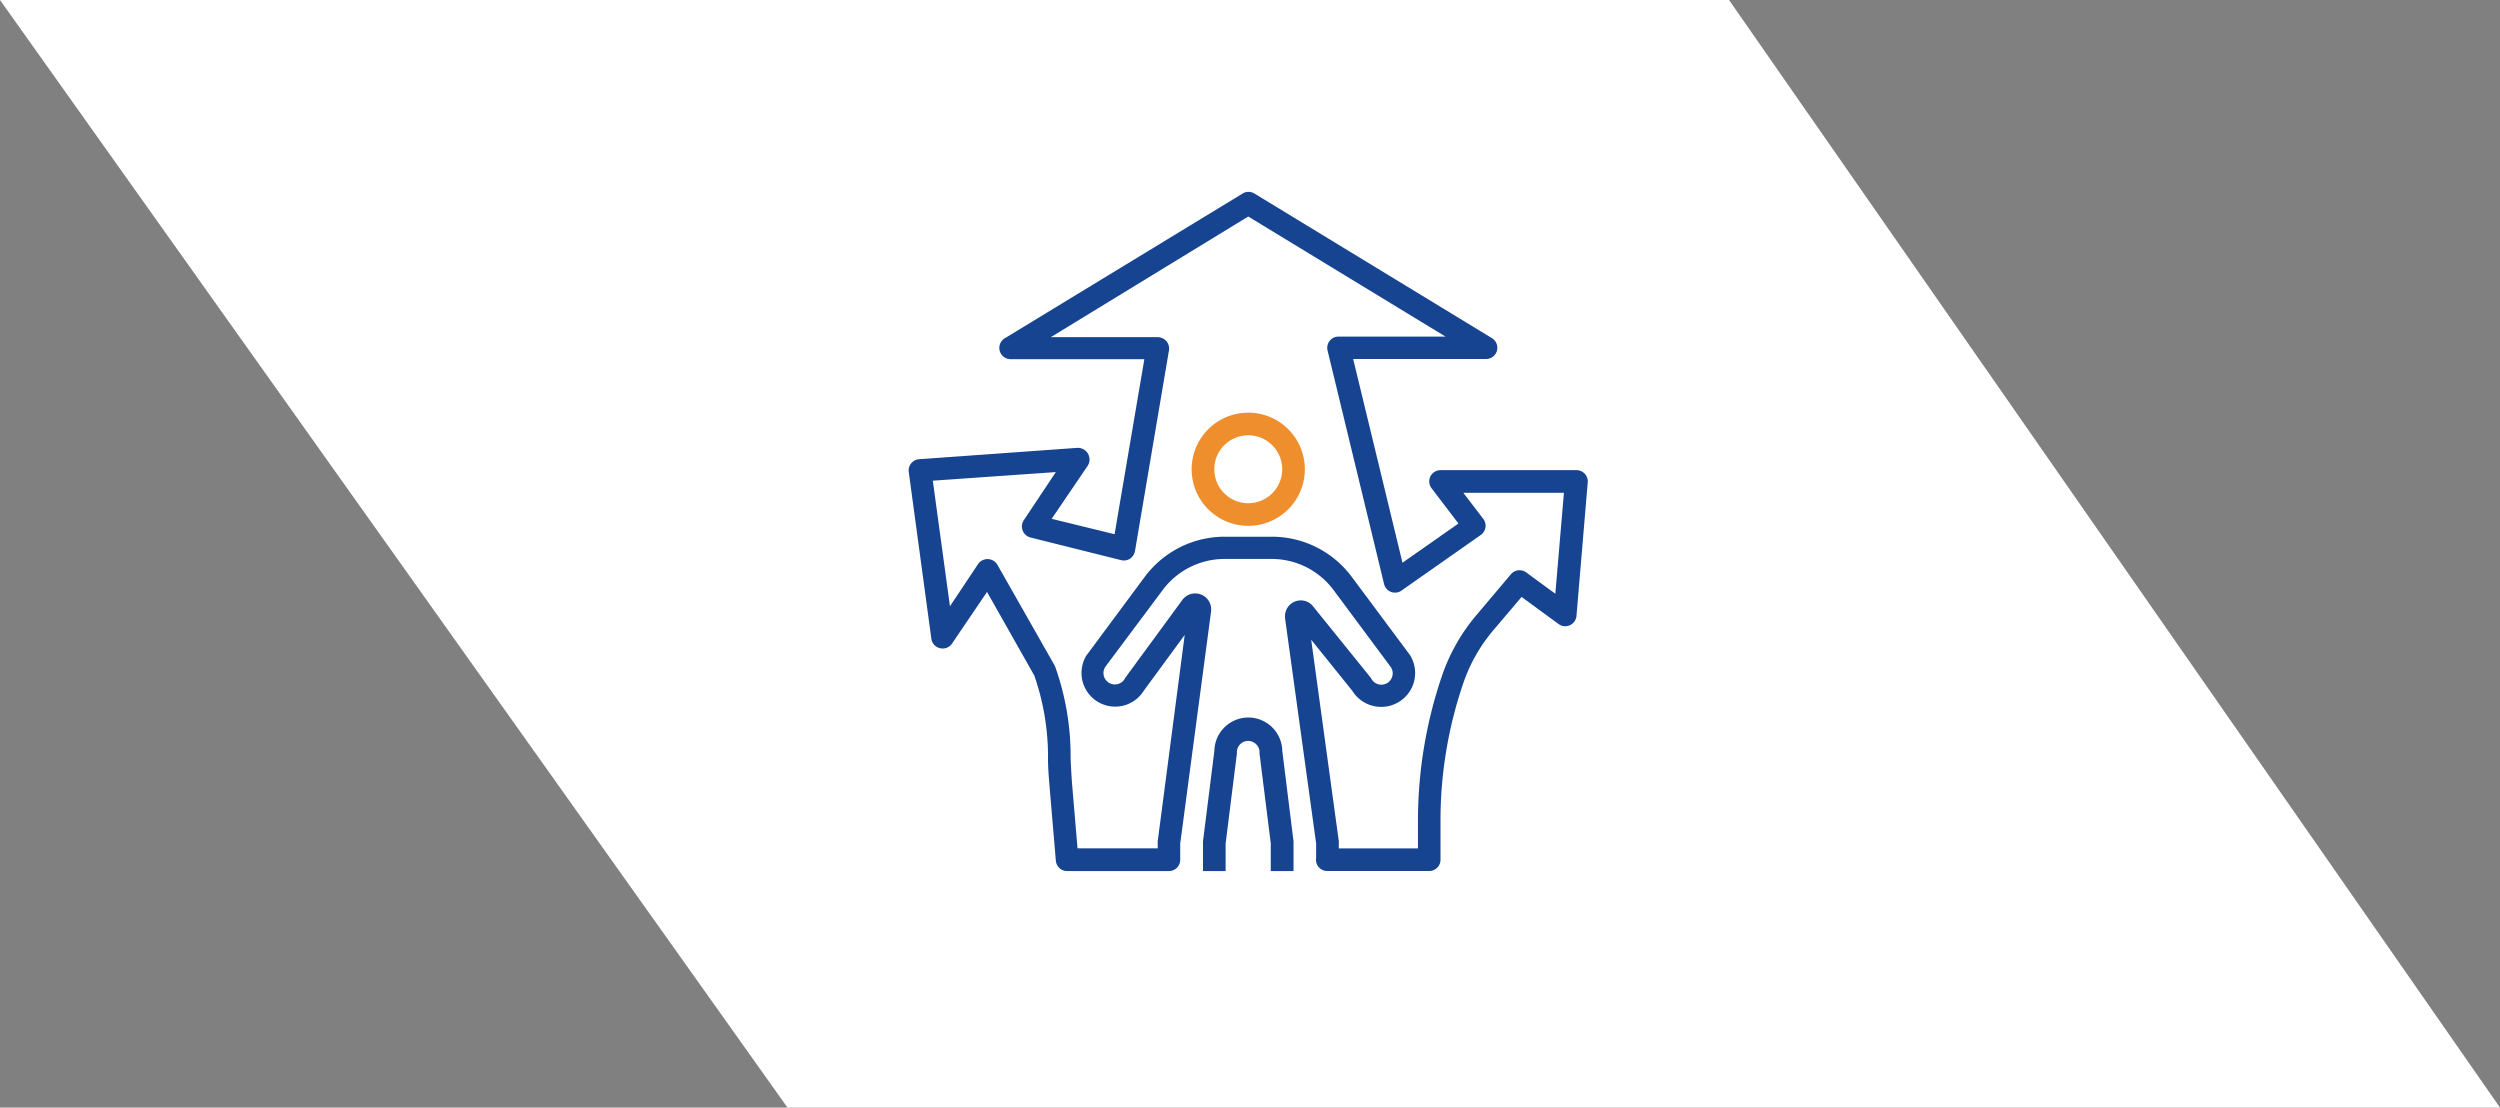
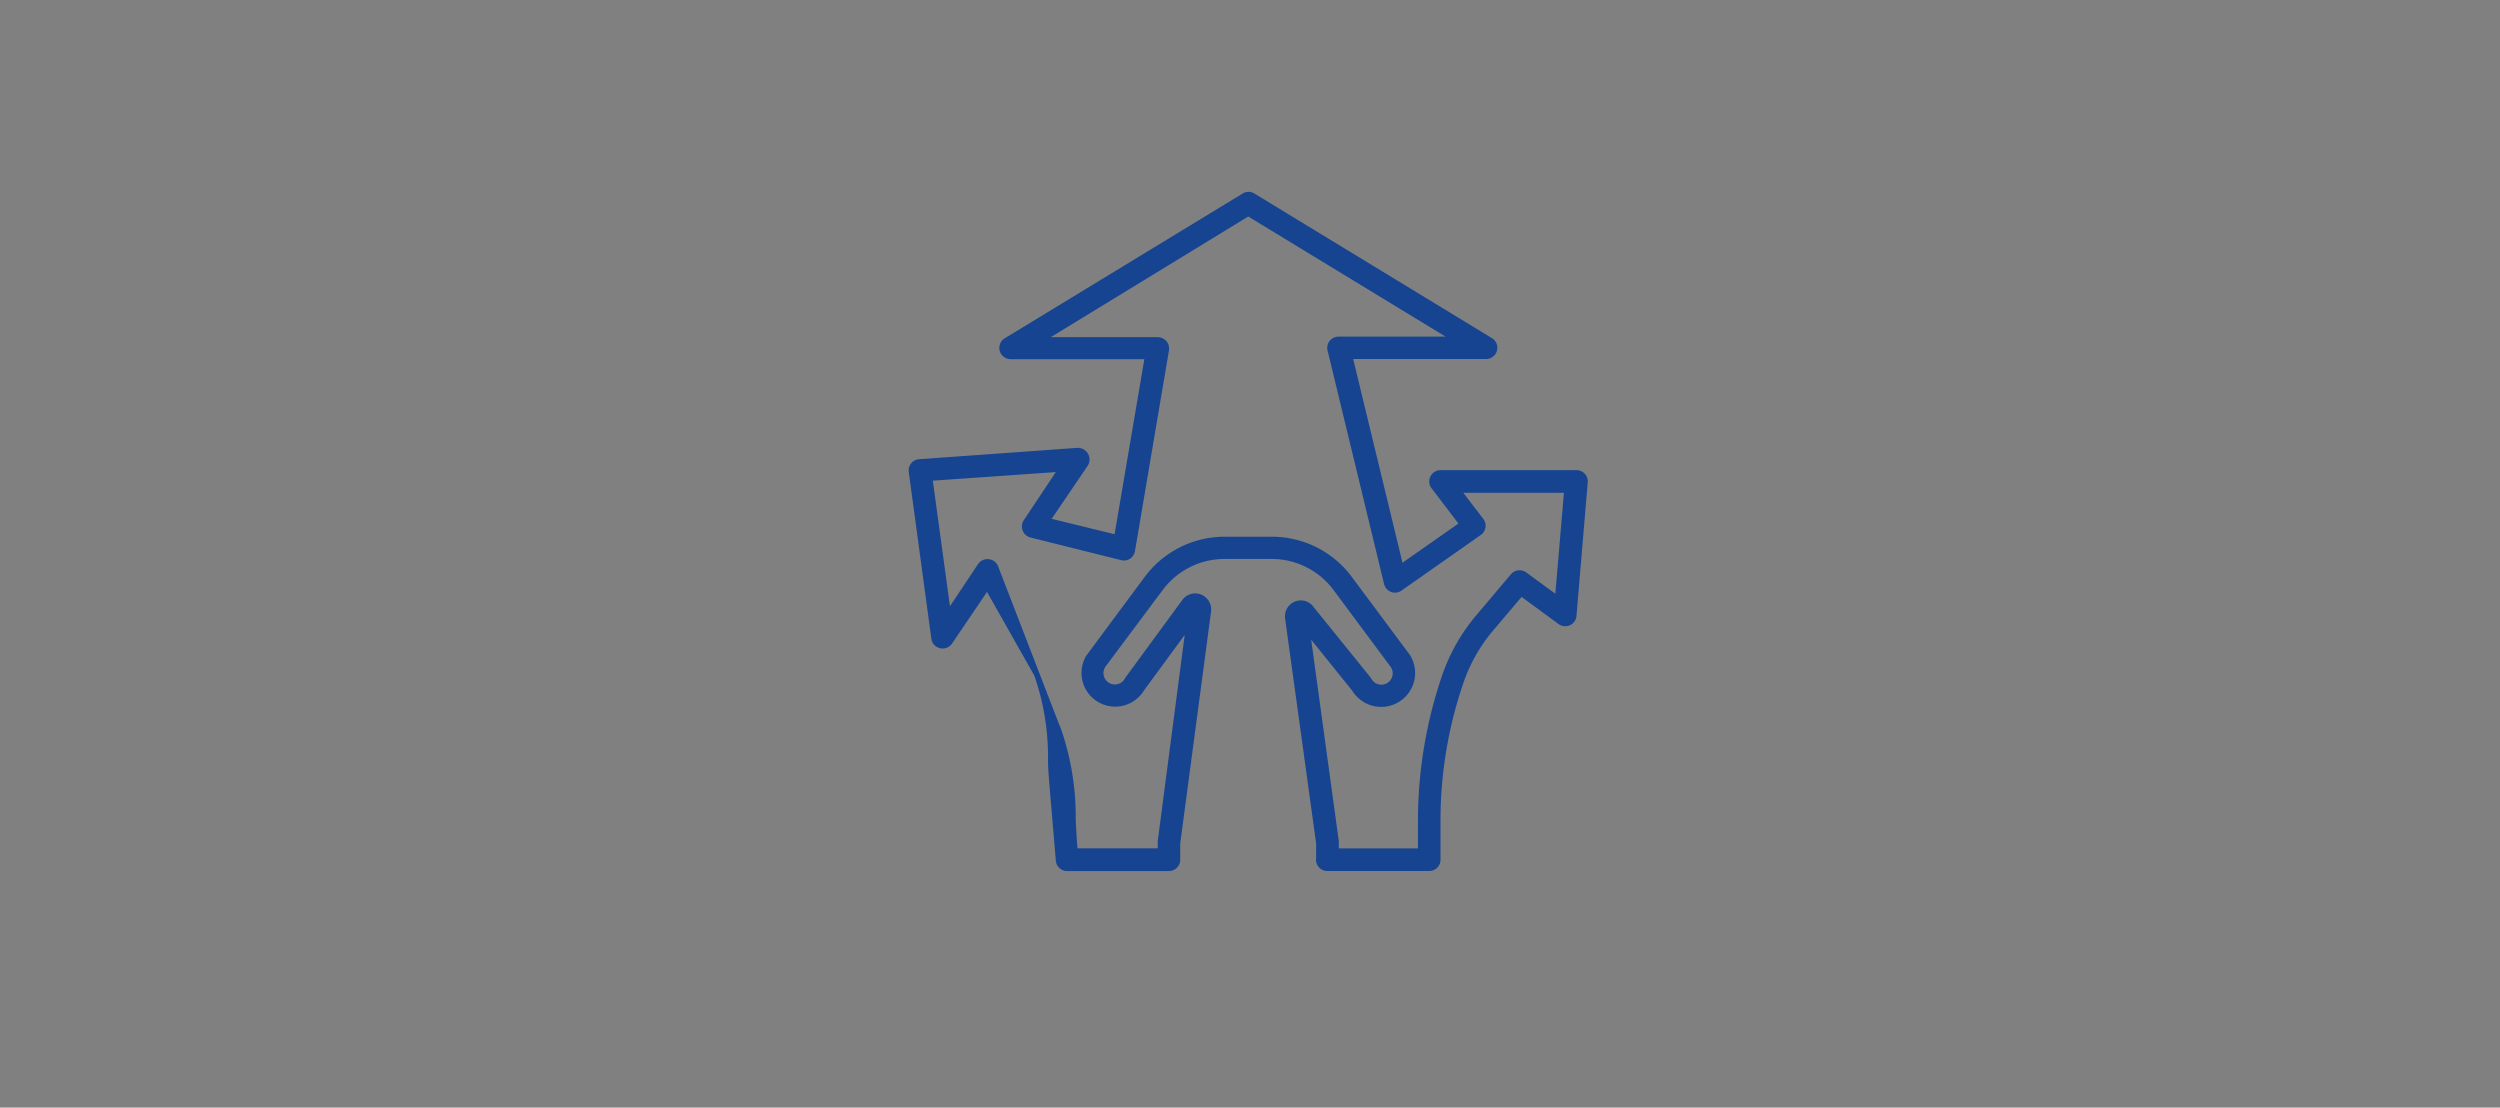
<svg xmlns="http://www.w3.org/2000/svg" width="177.717" height="78.737" viewBox="0 0 177.717 78.737">
  <rect x="0" y="0" width="177.717" height="78.737" fill="#808080" stroke="none" />
  <g id="Group_46" data-name="Group 46" transform="translate(-1010.041 -3414.609)">
    <g id="Group_47" data-name="Group 47">
      <g id="Group_44" data-name="Group 44">
        <g id="Group_37" data-name="Group 37">
          <g id="Group_67" data-name="Group 67" transform="translate(865.082 2620.218)">
-             <path id="Path_122" data-name="Path 122" d="M121.735,0H0L54.806,78.737H177.717Z" transform="translate(322.676 873.128) rotate(180)" fill="#fff" />
-           </g>
+             </g>
        </g>
      </g>
      <g id="career-choice" transform="translate(1072.639 3426.255)">
-         <path id="Path_17" data-name="Path 17" d="M31.023,29.546A4.023,4.023,0,1,0,27,25.523a4.023,4.023,0,0,0,4.023,4.023Zm0-6.437a2.414,2.414,0,1,1-2.414,2.414A2.414,2.414,0,0,1,31.023,23.109Z" transform="translate(-4.887 -3.811)" fill="#ef8e2d" />
-         <path id="Path_18" data-name="Path 18" d="M4.227,34.432a.8.8,0,0,0,.853-.33l2.486-3.669,3.363,5.946a17.612,17.612,0,0,1,.974,5.962c0,.716.072,1.432.129,2.172l.426,5.021a.8.8,0,0,0,.8.74H20.5a.8.8,0,0,0,.8-.8V48.319l2.2-16.55a.459.459,0,0,0,0-.1A1.134,1.134,0,0,0,21.453,31l-4.023,5.487-.048.072a.811.811,0,1,1-1.408-.8l4.087-5.471a5.487,5.487,0,0,1,4.393-2.2H27.8a5.487,5.487,0,0,1,4.393,2.2l4.087,5.5a.807.807,0,1,1-1.4.8l-.072-.1-4.023-4.98a1.121,1.121,0,0,0-2.036.66.531.531,0,0,0,0,.113l2.213,16.035v1.022a.8.8,0,0,0,.8.933h7.241a.8.8,0,0,0,.8-.8V46.694a30.172,30.172,0,0,1,1.609-9.743,11.578,11.578,0,0,1,2.156-3.806l2-2.357L48.19,32.71a.8.8,0,0,0,1.279-.579l.8-9.486a.8.8,0,0,0-.8-.869H39.814a.8.8,0,0,0-.636,1.3l1.9,2.494L37.1,28.357,33.595,13.875h9.438a.8.8,0,0,0,.418-1.488L26.555,2.1a.8.8,0,0,0-.8,0L8.854,12.386a.8.8,0,0,0,.386,1.5h9.51L16.634,26.33l-4.473-1.094,2.575-3.79a.83.83,0,0,0-.756-1.255L2.715,21A.8.8,0,0,0,2,21.888L3.608,33.756a.8.8,0,0,0,.62.676Zm8.231-12.519-2.277,3.419a.808.808,0,0,0,.475,1.231l6.437,1.609a.8.8,0,0,0,.636-.1.853.853,0,0,0,.354-.539L20.5,13.263a.81.81,0,0,0-.8-.941h-7.6L26.136,3.745,40.16,12.282H32.573a.8.8,0,0,0-.8.982L35.791,29.87a.8.8,0,0,0,1.239.467l5.632-3.951a.8.8,0,0,0,.177-1.151l-1.416-1.851h7.153l-.611,7.177L45.9,29.049a.8.8,0,0,0-1.086.121L42.34,32.1a13.324,13.324,0,0,0-2.446,4.337A31.958,31.958,0,0,0,38.2,46.694v1.971H32.573v-.4a.531.531,0,0,0,0-.113L30.61,33.829l2.921,3.629A2.414,2.414,0,0,0,38,36.194a2.454,2.454,0,0,0-.322-1.2l-.056-.089L33.49,29.355a7.08,7.08,0,0,0-5.68-2.848H24.463a7.08,7.08,0,0,0-5.68,2.848l-4.119,5.552a.491.491,0,0,0-.056.08,2.394,2.394,0,0,0,4.111,2.454l2.9-3.951L19.7,48.158a.459.459,0,0,0,0,.1v.4H14l-.362-4.28c-.064-.724-.1-1.424-.129-2.116a19,19,0,0,0-1.11-6.549l-.048-.089L8.331,28.55a.814.814,0,0,0-1.4-.1l-2,3L3.712,22.524Z" transform="translate(0)" fill="#164491" />
-         <path id="Path_19" data-name="Path 19" d="M34.436,59.352V57.341a.394.394,0,0,0,0-.1l-.8-6.437a2.414,2.414,0,0,0-4.827,0L28,57.244a.394.394,0,0,0,0,.1v2.011h1.609V57.389l.8-6.388a.394.394,0,0,0,0-.1.8.8,0,0,1,1.376-.555.748.748,0,0,1,.233.555.394.394,0,0,0,0,.1l.8,6.388v1.963Z" transform="translate(-5.081 -9.078)" fill="#164491" />
+         <path id="Path_18" data-name="Path 18" d="M4.227,34.432a.8.8,0,0,0,.853-.33l2.486-3.669,3.363,5.946a17.612,17.612,0,0,1,.974,5.962c0,.716.072,1.432.129,2.172l.426,5.021a.8.8,0,0,0,.8.74H20.5a.8.8,0,0,0,.8-.8V48.319l2.2-16.55a.459.459,0,0,0,0-.1A1.134,1.134,0,0,0,21.453,31l-4.023,5.487-.048.072a.811.811,0,1,1-1.408-.8l4.087-5.471a5.487,5.487,0,0,1,4.393-2.2H27.8a5.487,5.487,0,0,1,4.393,2.2l4.087,5.5a.807.807,0,1,1-1.4.8l-.072-.1-4.023-4.98a1.121,1.121,0,0,0-2.036.66.531.531,0,0,0,0,.113l2.213,16.035v1.022a.8.8,0,0,0,.8.933h7.241a.8.8,0,0,0,.8-.8V46.694a30.172,30.172,0,0,1,1.609-9.743,11.578,11.578,0,0,1,2.156-3.806l2-2.357L48.19,32.71a.8.8,0,0,0,1.279-.579l.8-9.486a.8.8,0,0,0-.8-.869H39.814a.8.8,0,0,0-.636,1.3l1.9,2.494L37.1,28.357,33.595,13.875h9.438a.8.8,0,0,0,.418-1.488L26.555,2.1a.8.8,0,0,0-.8,0L8.854,12.386a.8.8,0,0,0,.386,1.5h9.51L16.634,26.33l-4.473-1.094,2.575-3.79a.83.83,0,0,0-.756-1.255L2.715,21A.8.8,0,0,0,2,21.888L3.608,33.756a.8.8,0,0,0,.62.676Zm8.231-12.519-2.277,3.419a.808.808,0,0,0,.475,1.231l6.437,1.609a.8.8,0,0,0,.636-.1.853.853,0,0,0,.354-.539L20.5,13.263a.81.81,0,0,0-.8-.941h-7.6L26.136,3.745,40.16,12.282H32.573a.8.8,0,0,0-.8.982L35.791,29.87a.8.8,0,0,0,1.239.467l5.632-3.951a.8.8,0,0,0,.177-1.151l-1.416-1.851h7.153l-.611,7.177L45.9,29.049a.8.8,0,0,0-1.086.121L42.34,32.1a13.324,13.324,0,0,0-2.446,4.337A31.958,31.958,0,0,0,38.2,46.694v1.971H32.573v-.4a.531.531,0,0,0,0-.113L30.61,33.829l2.921,3.629A2.414,2.414,0,0,0,38,36.194a2.454,2.454,0,0,0-.322-1.2l-.056-.089L33.49,29.355a7.08,7.08,0,0,0-5.68-2.848H24.463a7.08,7.08,0,0,0-5.68,2.848l-4.119,5.552a.491.491,0,0,0-.056.08,2.394,2.394,0,0,0,4.111,2.454l2.9-3.951L19.7,48.158a.459.459,0,0,0,0,.1v.4H14c-.064-.724-.1-1.424-.129-2.116a19,19,0,0,0-1.11-6.549l-.048-.089L8.331,28.55a.814.814,0,0,0-1.4-.1l-2,3L3.712,22.524Z" transform="translate(0)" fill="#164491" />
      </g>
    </g>
  </g>
</svg>